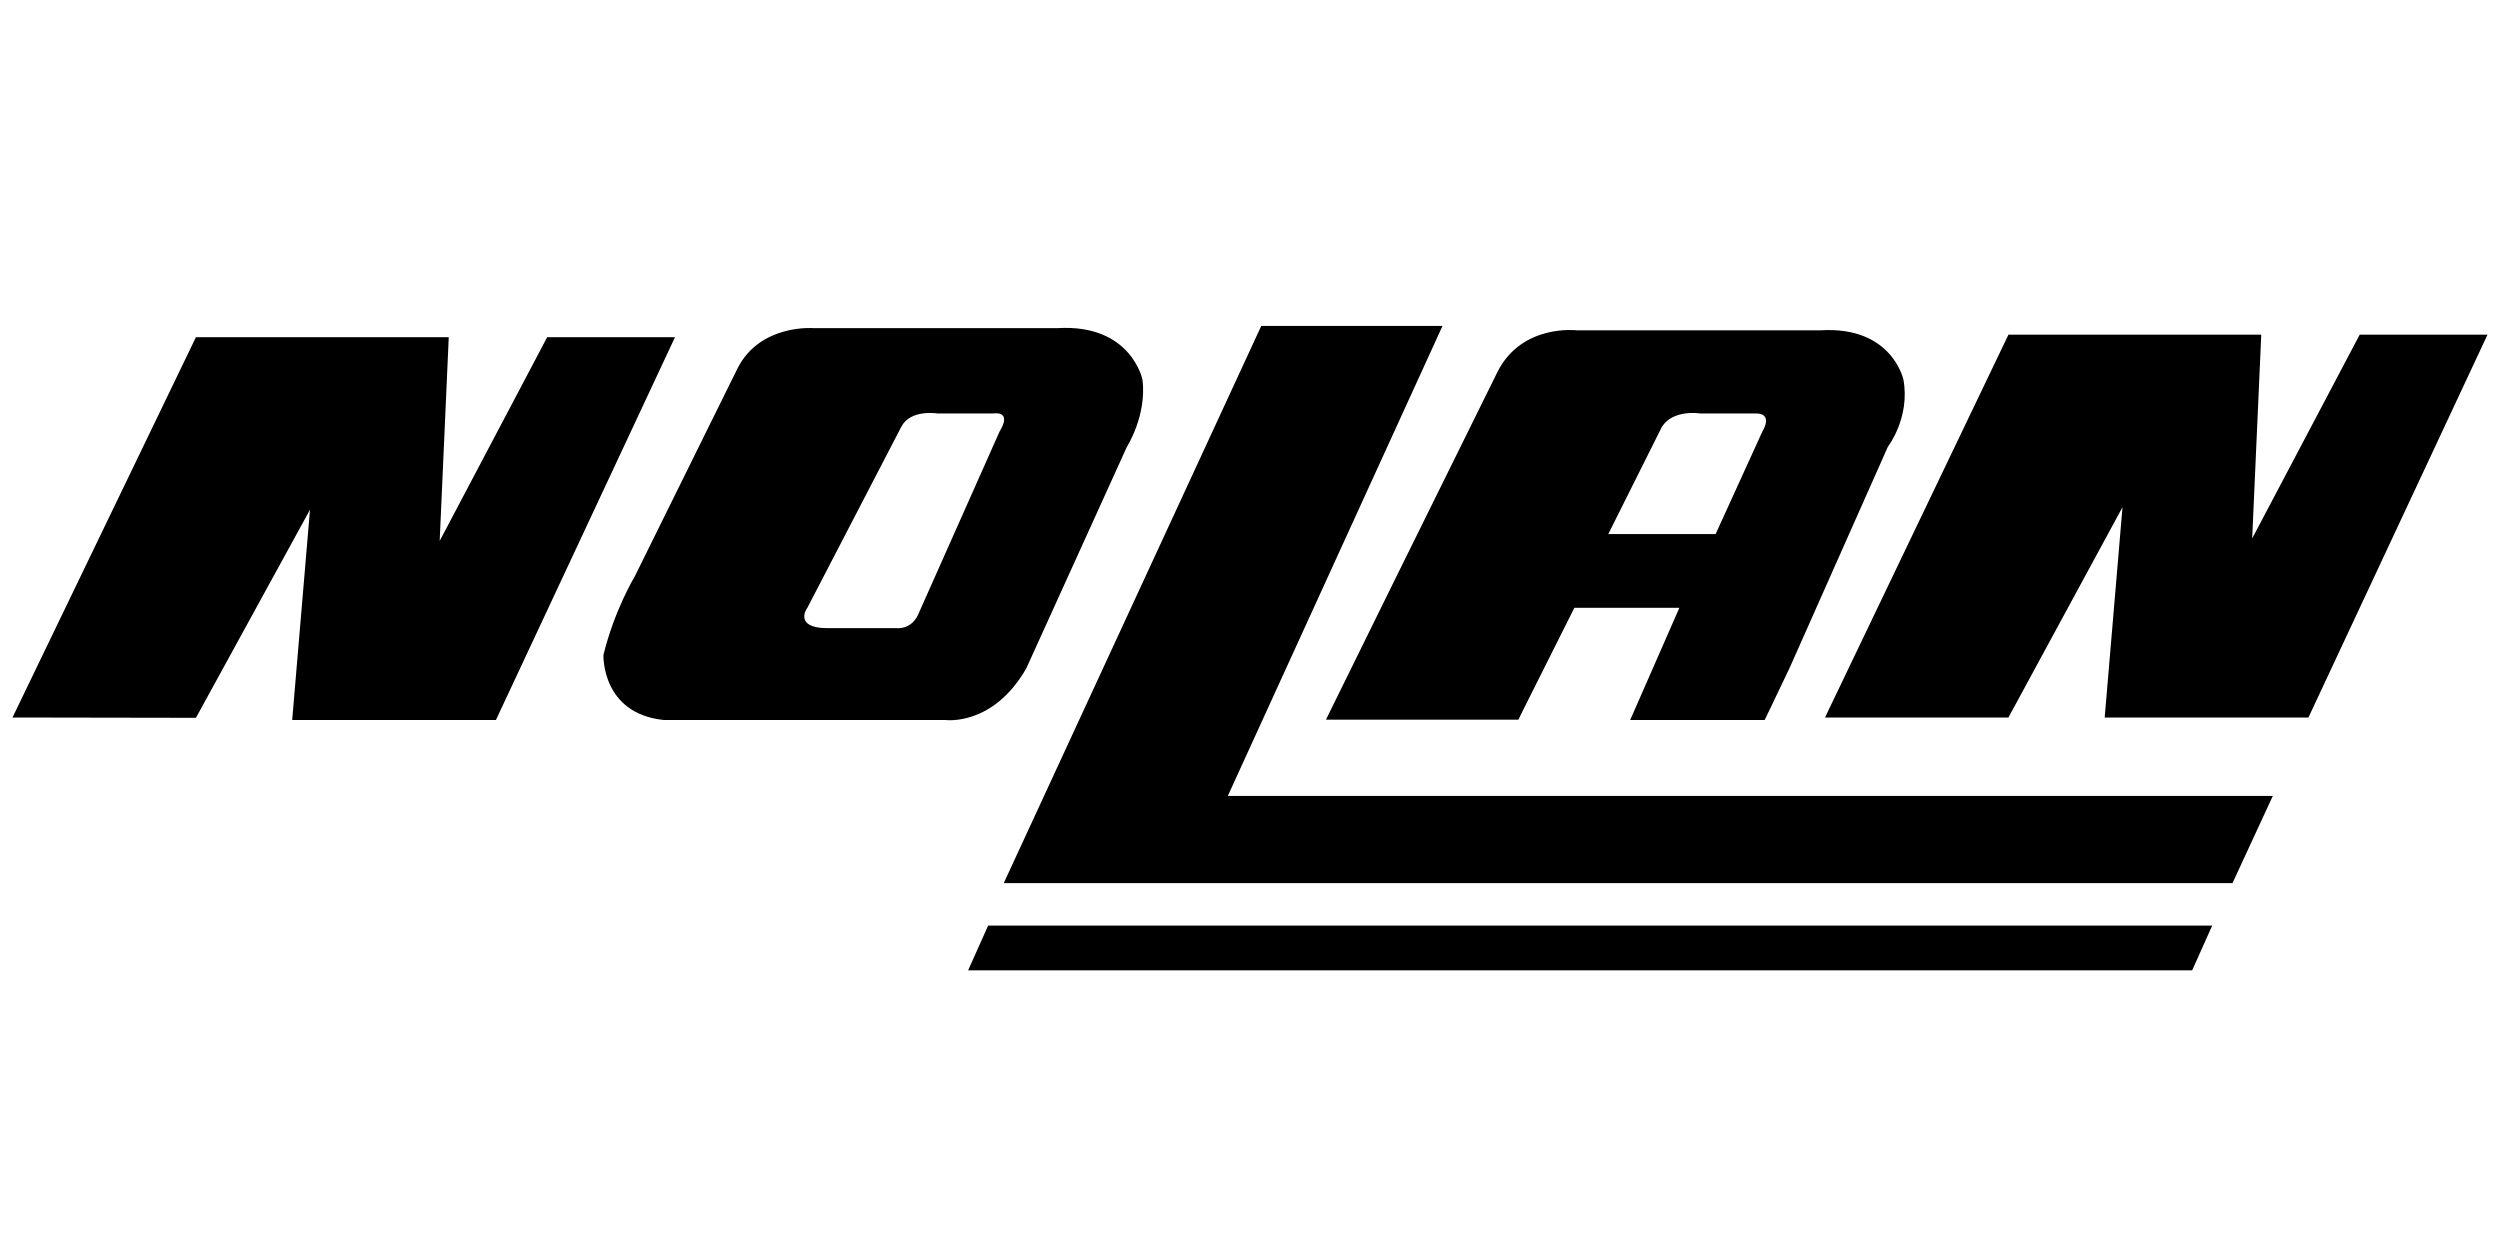
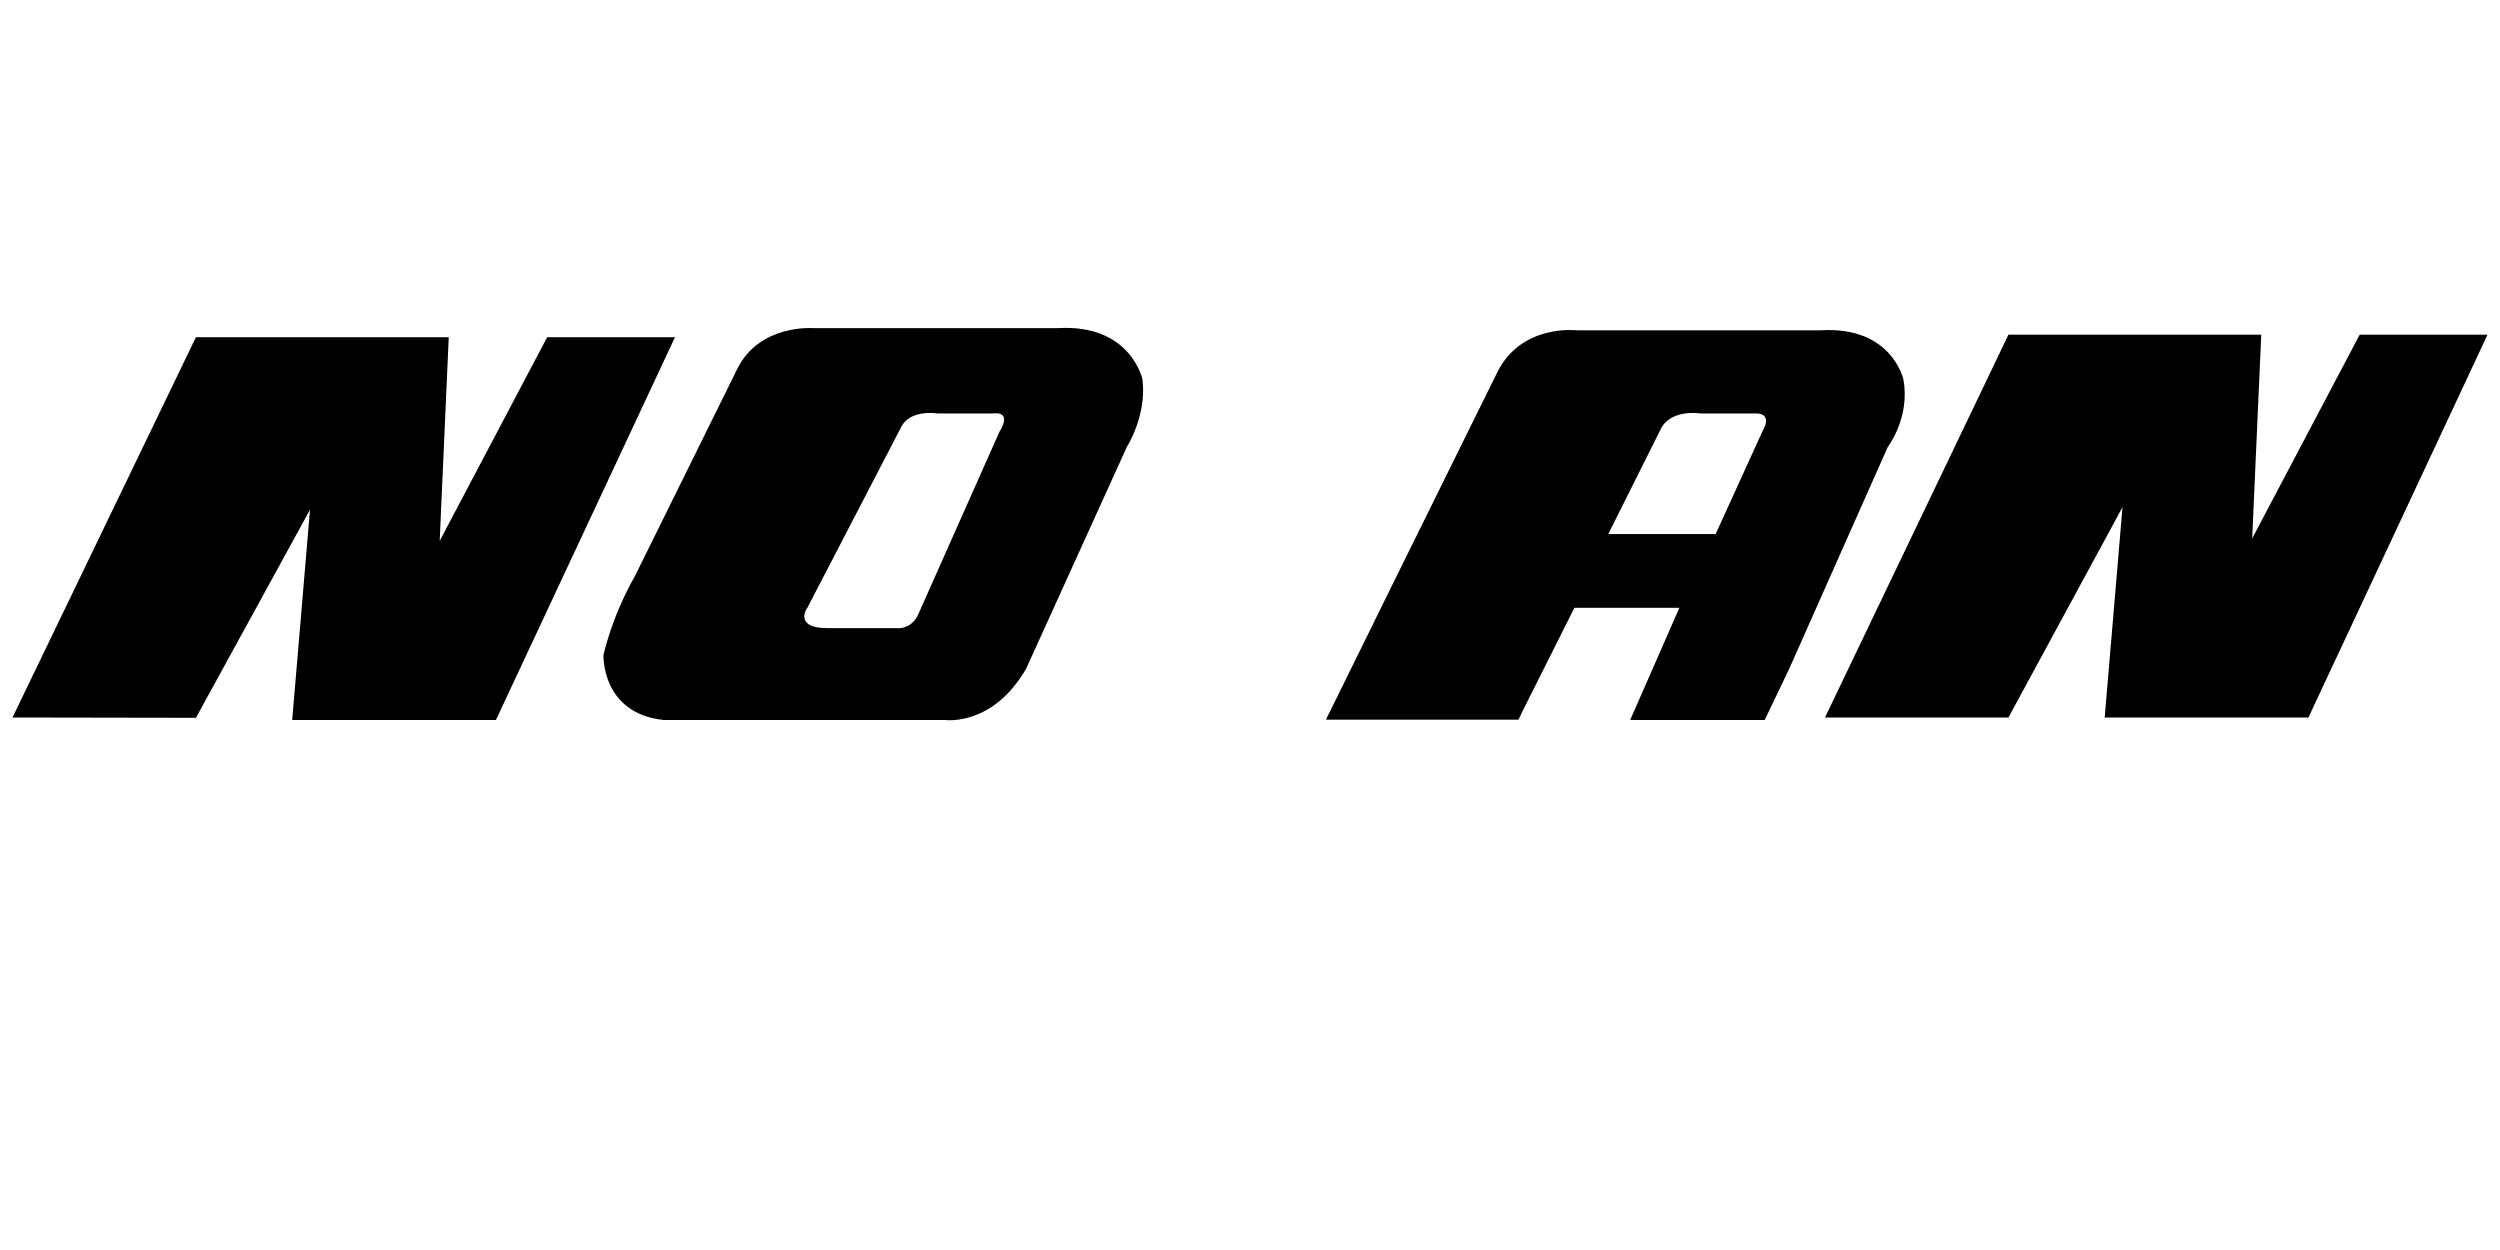
<svg xmlns="http://www.w3.org/2000/svg" version="1.1" x="0px" y="0px" viewBox="0 0 800 400" style="enable-background:new 0 0 800 400;" xml:space="preserve">
  <g id="Nolan">
</g>
  <g id="Calque_1">
    <g>
      <path d="M4,229.6l58.7-121.7h80.9l-2.9,65.2l34.4-65.2H216l-57.3,122.5H93.5l5.7-67.3l-36.5,66.6L4,229.6L4,229.6z M203.1,184.5    l32.9-66.6c7.2-14.3,24.3-12.9,24.3-12.9h78.1c23.6-1.4,27.2,16.5,27.2,16.5c1.4,11.5-5,21.5-5,21.5l-32.2,70.9    c-10.7,18.6-25.8,16.5-25.8,16.5h-90.2c-20-2.1-19.3-20.8-19.3-20.8C196.6,195.2,203.1,184.5,203.1,184.5L203.1,184.5z M264.7,201    h22.2c0,0,5,0.7,7.2-5l25.8-58c0,0,4.3-6.4-2.1-5.7h-17.9c0,0-8.6-1.4-11.5,4.3l-30.1,58C258.2,194.5,253.9,201,264.7,201    L264.7,201z M584,229.6l58.7-122.5h80.9l-2.9,65.2l34.4-65.2H796l-57.3,122.5h-65.2l5.7-67.3l-36.5,67.3L584,229.6L584,229.6z     M521.7,230.3l15.7-35.8h-33.6l-16.5,32.9l-1.4,2.9h-61.6l22.2-45.1l32.9-66.6c7.9-15,25.1-12.9,25.1-12.9h78.1    c22.9-1.4,26.5,15.8,26.5,15.8c2.2,12.2-5,21.5-5,21.5l-31.5,70.9l-7.9,16.5H521.7L521.7,230.3z M513.9,170.9h35.1l15-32.9    c0,0,3.6-5.7-2.1-5.7h-17.9c0,0-8.6-1.4-12.2,4.3l-17.2,34.4H513.9L513.9,170.9z" />
-       <path d="M403.6,104.3h58l-68.7,150.4h334.4l-12.9,27.9H321.2L403.6,104.3L403.6,104.3z M316.2,296.2h391.7l-6.4,14.3H309.8    L316.2,296.2z" />
    </g>
  </g>
</svg>